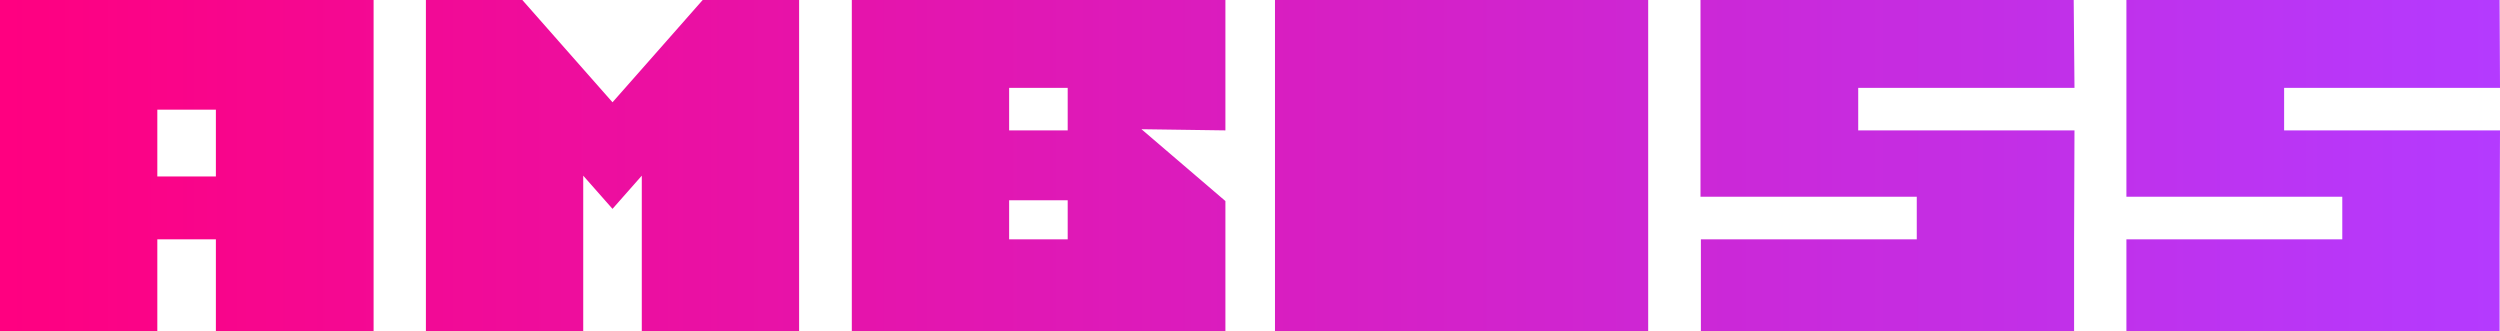
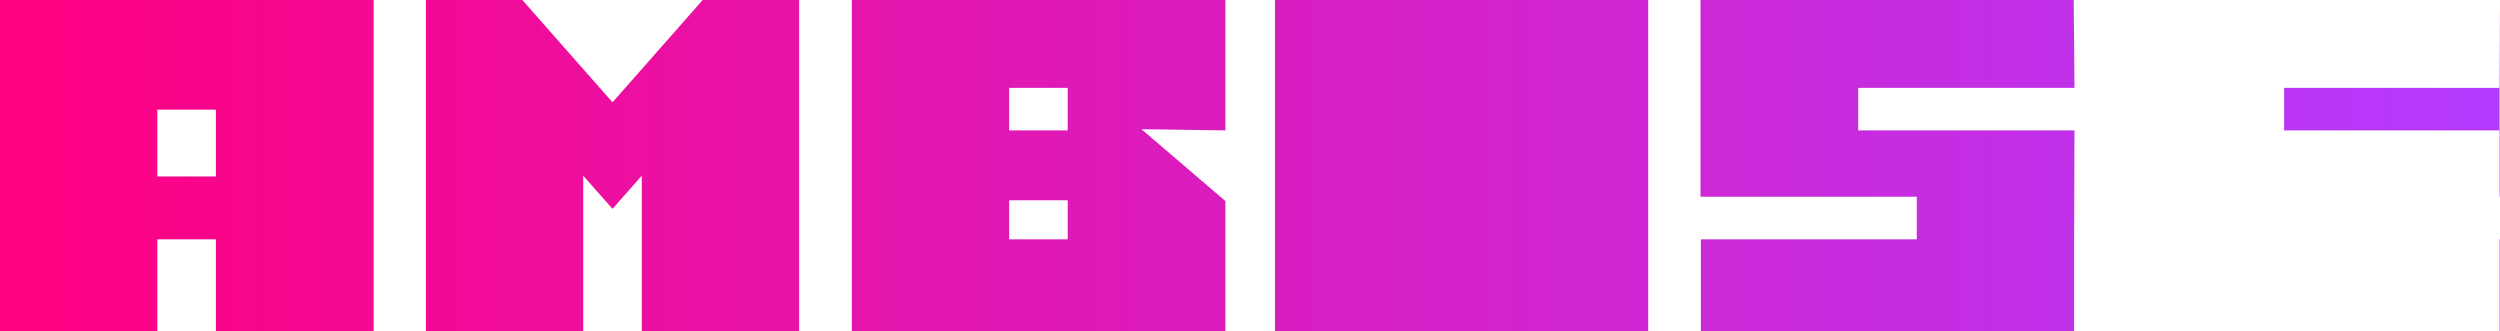
<svg xmlns="http://www.w3.org/2000/svg" version="1.1" id="Layer_1" x="0px" y="0px" viewBox="0 0 640.4 84.9" style="enable-background:new 0 0 640.4 84.9;" xml:space="preserve">
  <style type="text/css">
	.st0{fill:url(#SVGID_1_);}
</style>
  <linearGradient id="SVGID_1_" gradientUnits="userSpaceOnUse" x1="0" y1="42.469" x2="640.39" y2="42.469">
    <stop offset="0" style="stop-color:#FF0080" />
    <stop offset="1" style="stop-color:#B43AFF" />
  </linearGradient>
-   <path class="st0" d="M218.2,84.9V0h95.7v33.4l-21.5-0.3l21.5,18.4v33.4L218.2,84.9L218.2,84.9z M273.5,22.5h-15v10.9h15V22.5z   M273.5,51.3h-15v10h15V51.3z M326.6,84.9V0h95.6v84.9H326.6z M529.3,33.4H476V22.5h53.4h2L531.2,0h-95.6v50.4H491v0.9v10v0h-55.3  v23.6h95.6l0-23.6h0l0.1-27.9H529.3z M638.4,33.4h-53.3V22.5h53.3h2L640.3,0h-95.6v50.4h55.3v0.9v10v0h-55.3v23.6h95.6l0-23.6h0  l0.1-27.9H638.4z M180,0l-15.6,17.7l-7.5,8.5l-7.5-8.5L133.8,0h-24.7v84.9h40.3V45l7.5,8.5l7.5-8.5v39.9h40.3V0L180,0z M55.3,84.9  V61.3h-15v23.6H0V0h95.7v84.9H55.3z M55.3,28.1h-15v17.1h15V28.1z" />
+   <path class="st0" d="M218.2,84.9V0h95.7v33.4l-21.5-0.3l21.5,18.4v33.4L218.2,84.9L218.2,84.9z M273.5,22.5h-15v10.9h15V22.5z   M273.5,51.3h-15v10h15V51.3z M326.6,84.9V0h95.6v84.9H326.6z M529.3,33.4H476V22.5h53.4h2L531.2,0h-95.6v50.4H491v0.9v10v0h-55.3  v23.6h95.6l0-23.6h0l0.1-27.9H529.3z M638.4,33.4h-53.3V22.5h53.3h2L640.3,0v50.4h55.3v0.9v10v0h-55.3v23.6h95.6l0-23.6h0  l0.1-27.9H638.4z M180,0l-15.6,17.7l-7.5,8.5l-7.5-8.5L133.8,0h-24.7v84.9h40.3V45l7.5,8.5l7.5-8.5v39.9h40.3V0L180,0z M55.3,84.9  V61.3h-15v23.6H0V0h95.7v84.9H55.3z M55.3,28.1h-15v17.1h15V28.1z" />
</svg>